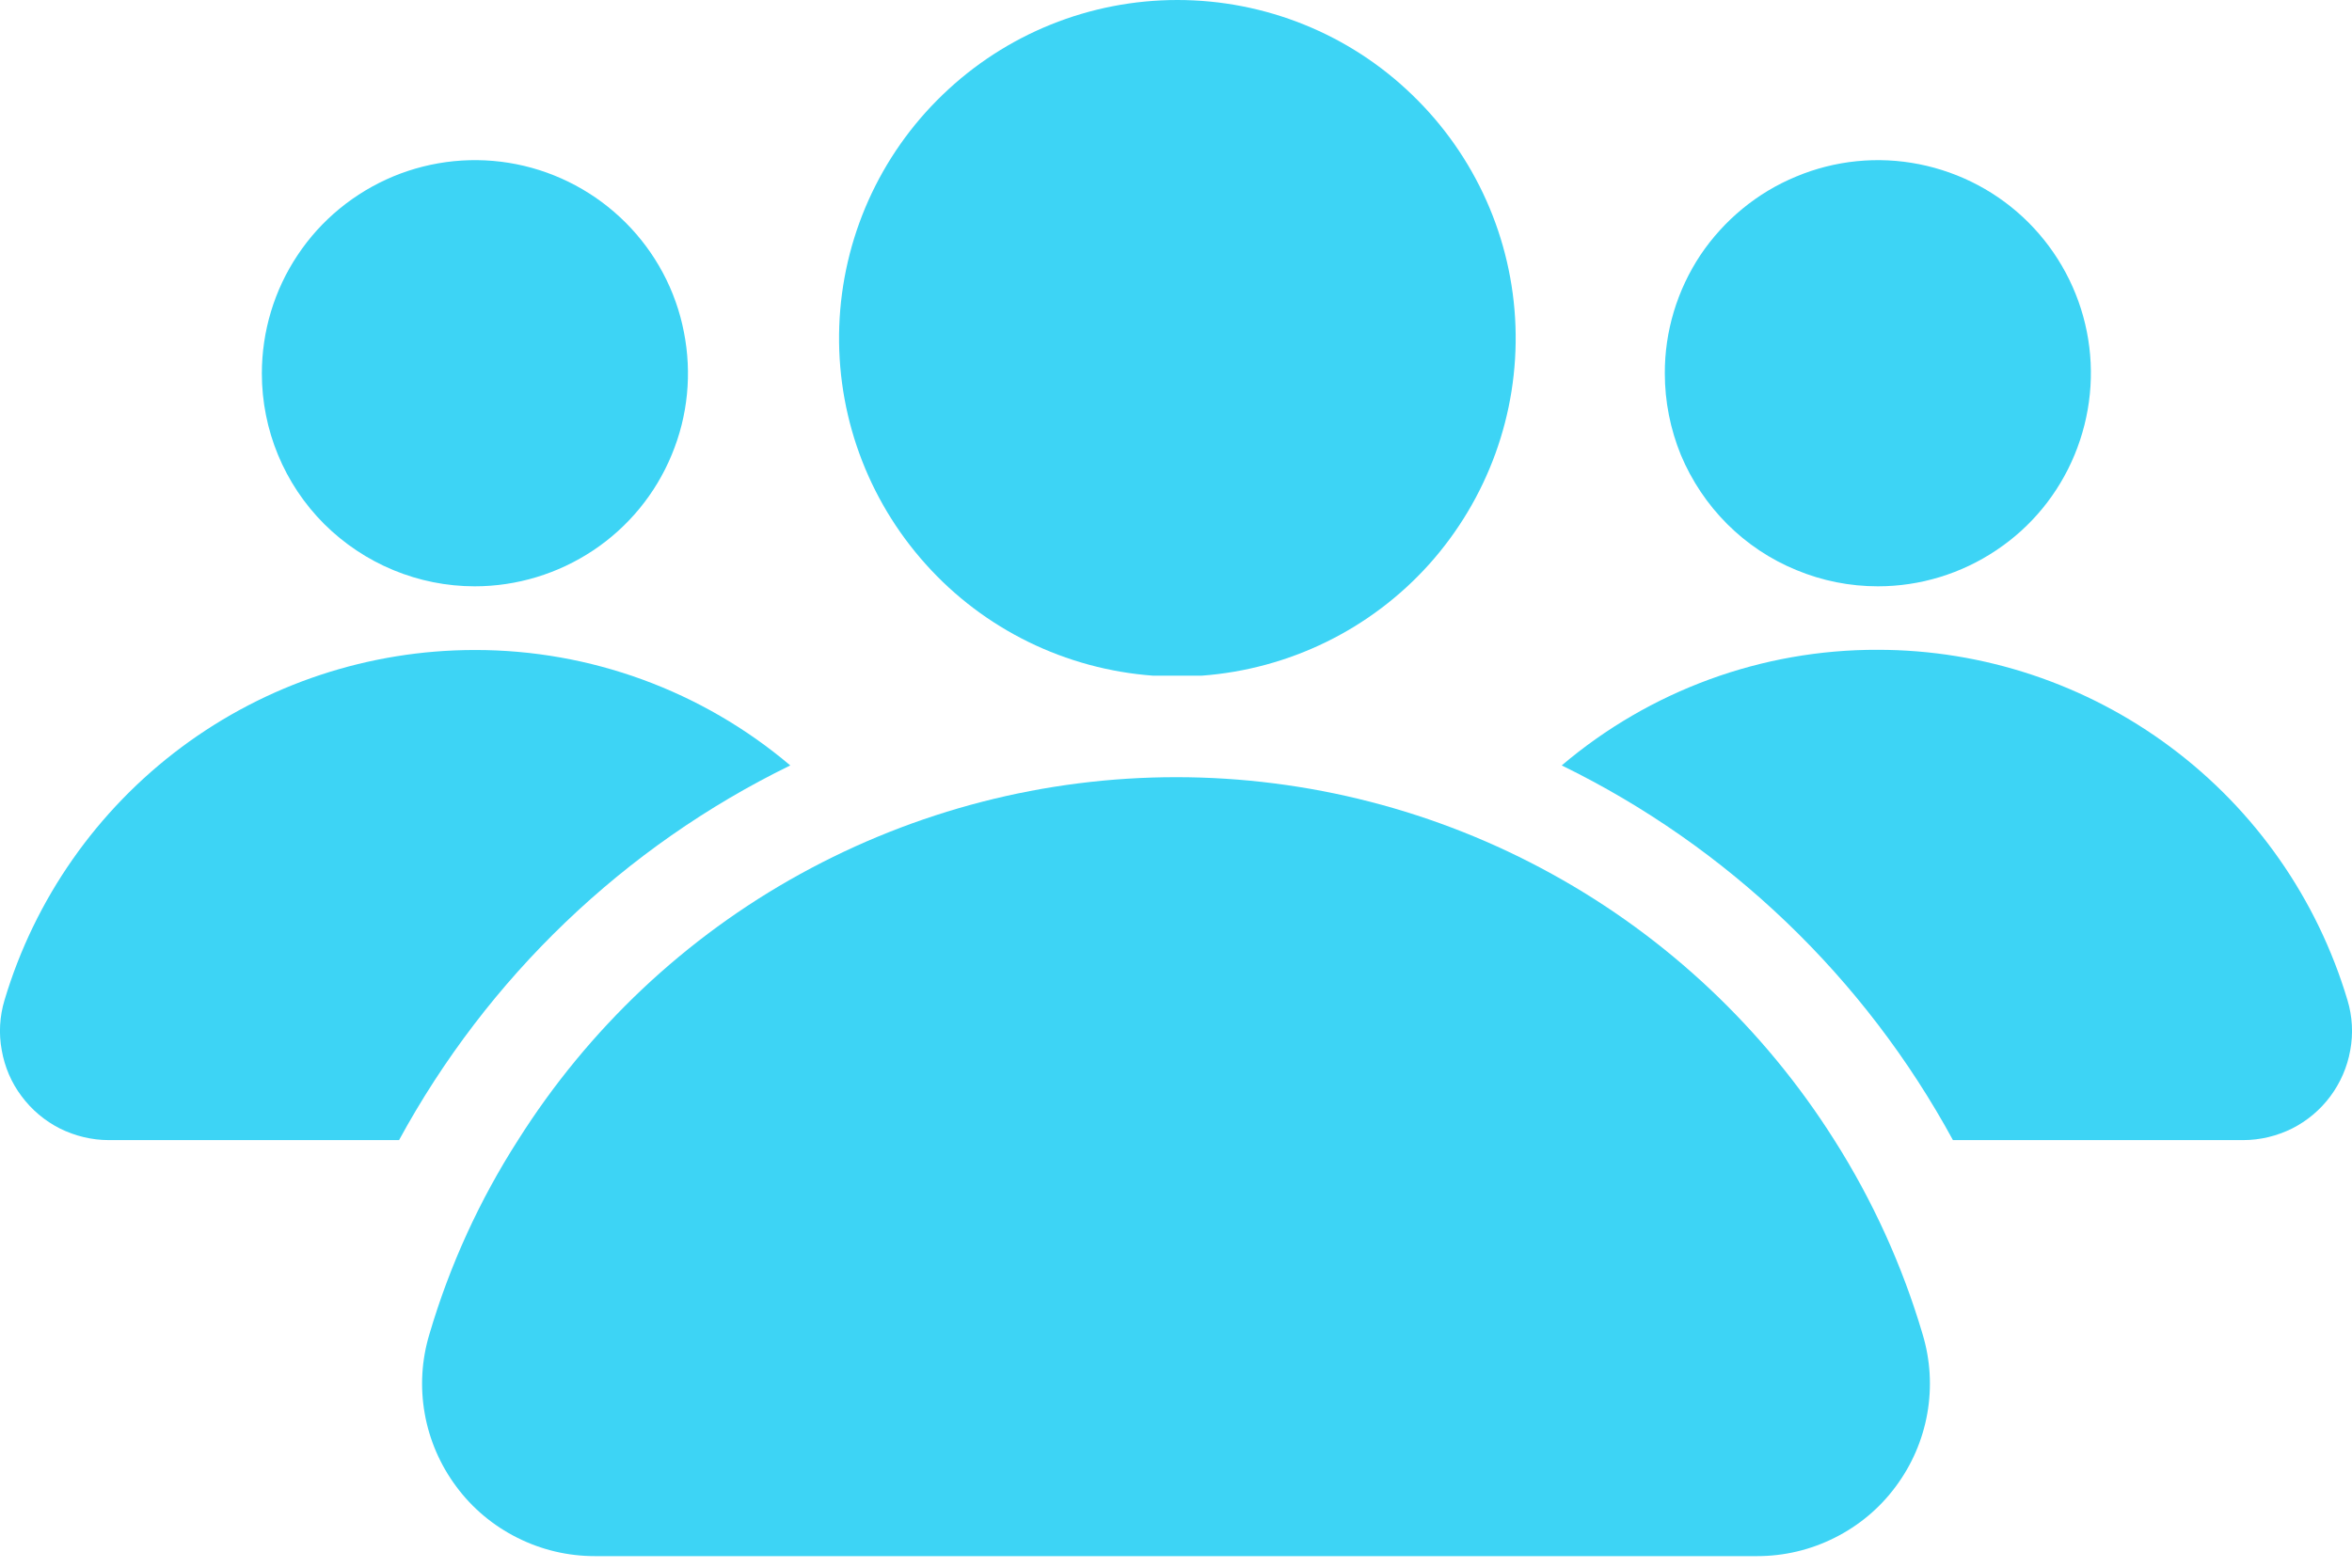
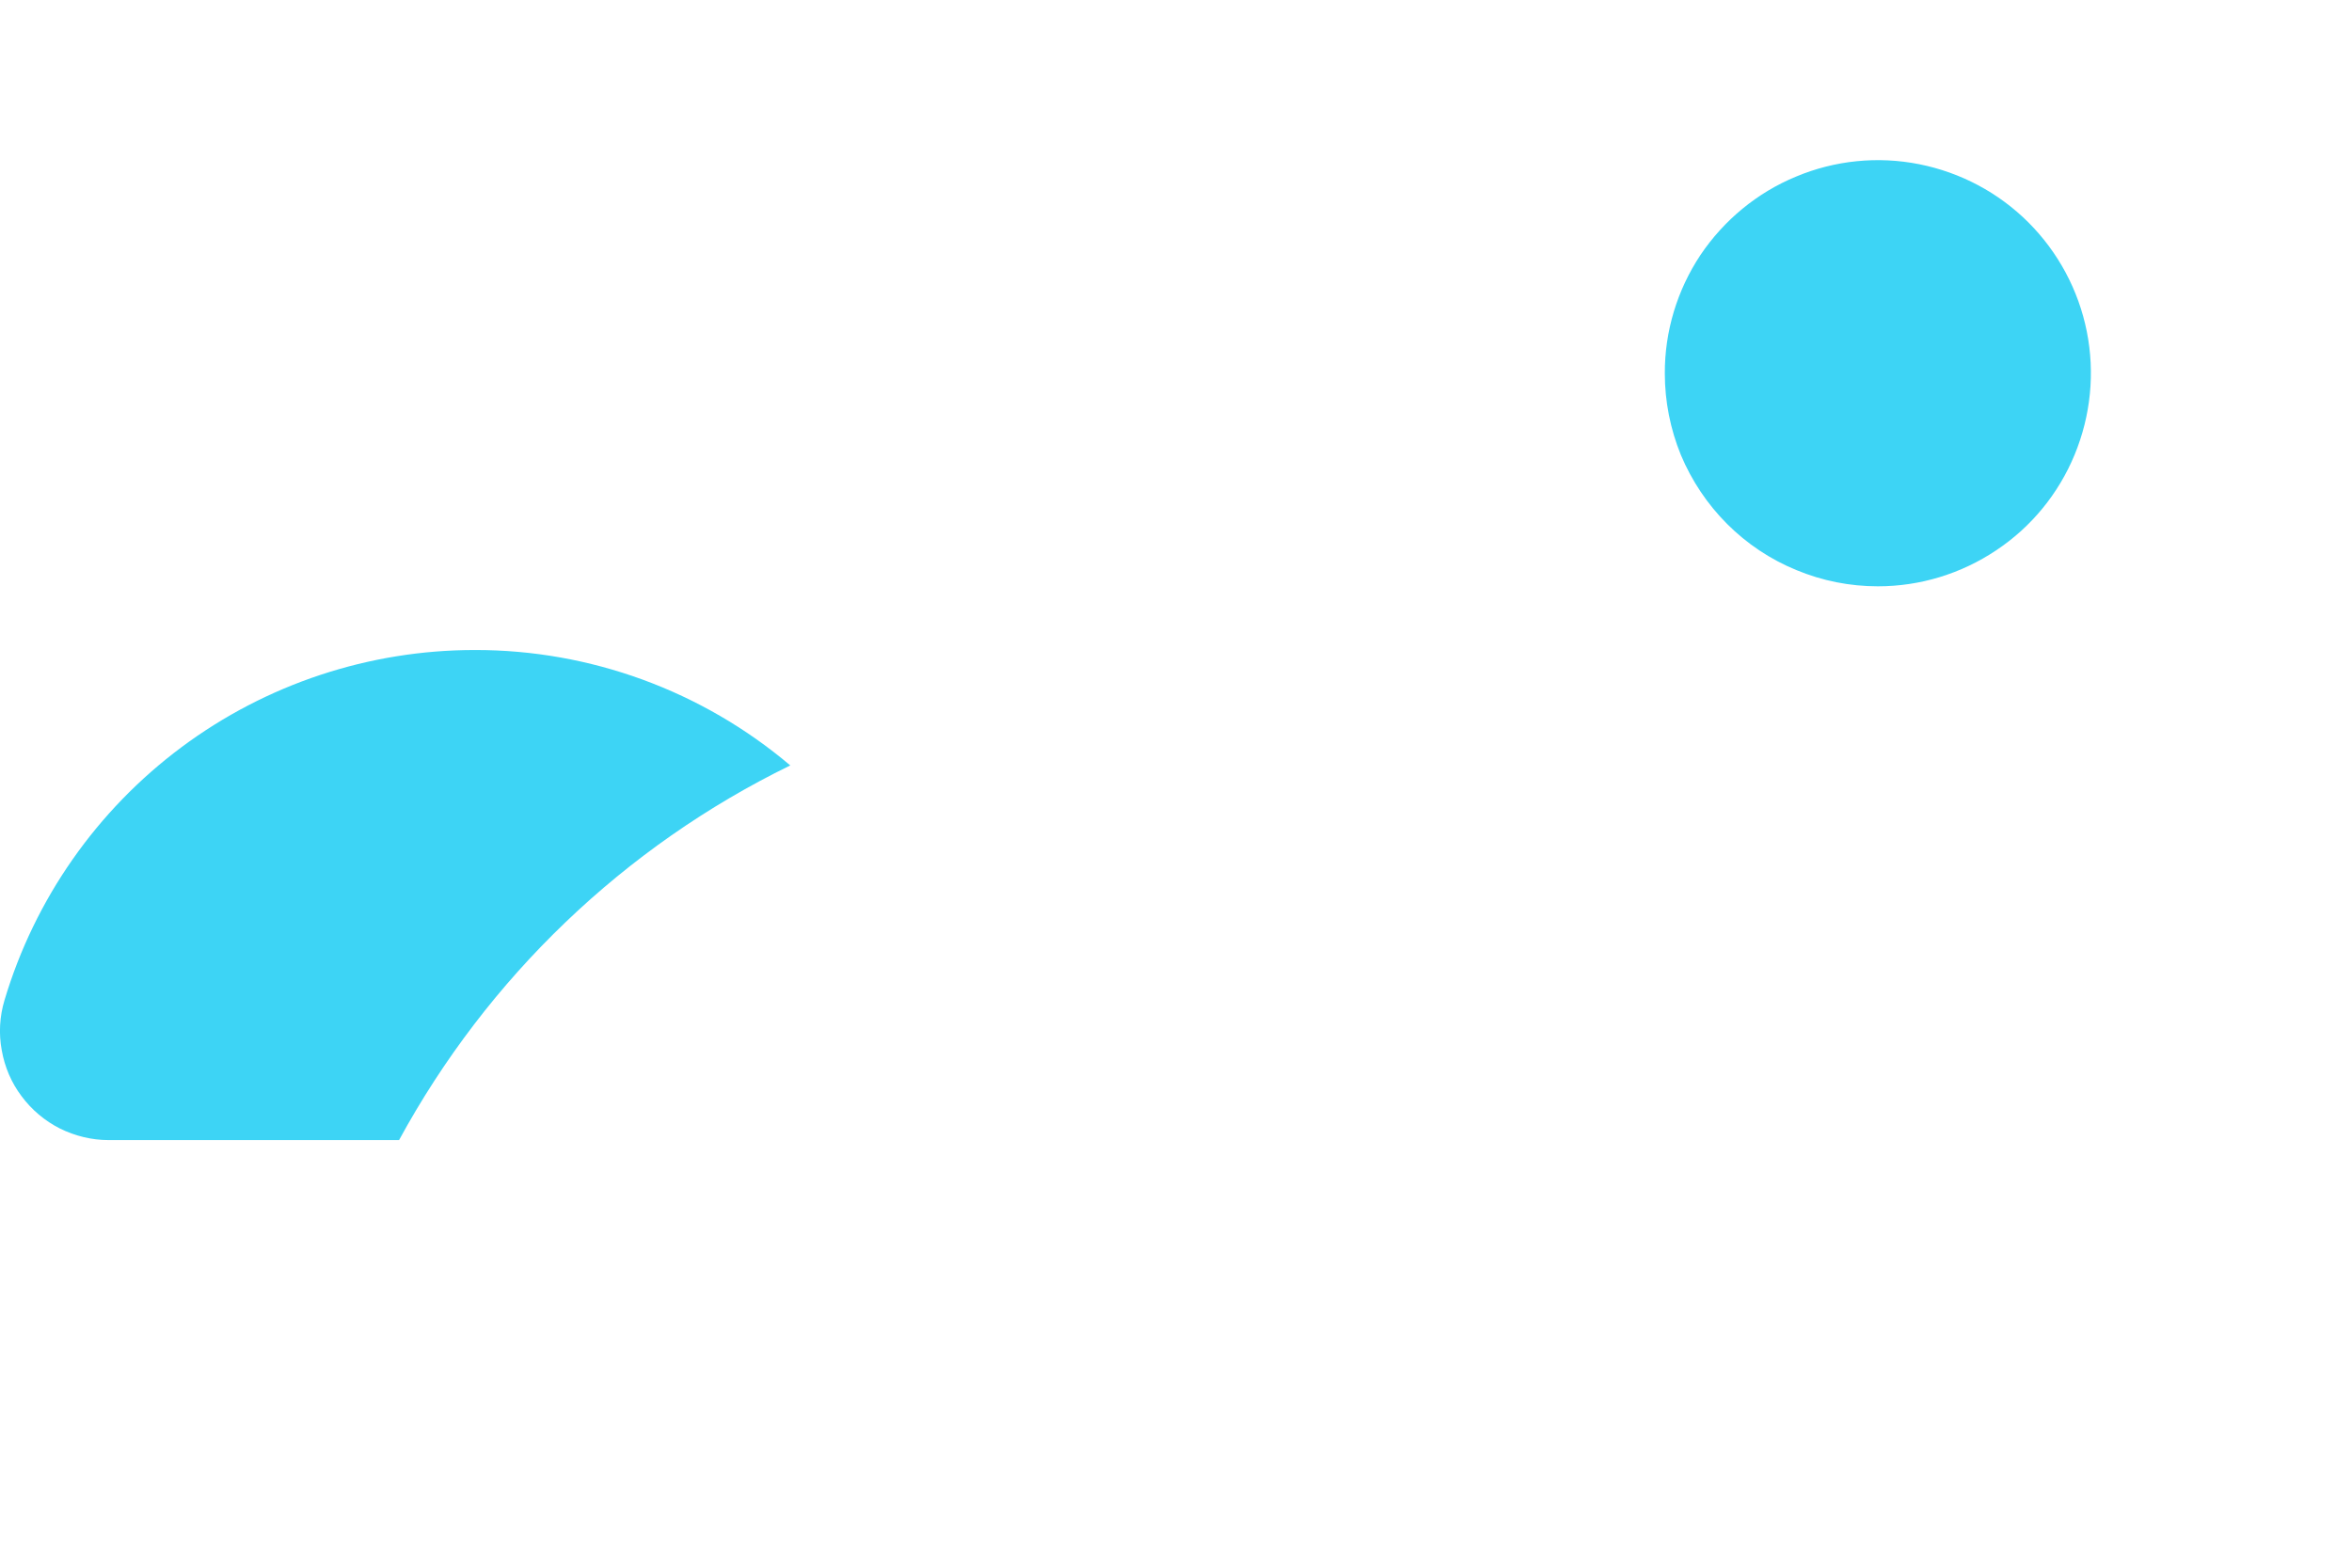
<svg xmlns="http://www.w3.org/2000/svg" width="12" height="8" viewBox="0 0 12 8" fill="none">
  <path d="M4.032 3.906C3.582 3.525 3.011 3.316 2.422 3.317C1.883 3.317 1.358 3.491 0.926 3.813C0.494 4.135 0.177 4.588 0.023 5.104C-0.002 5.187 -0.007 5.275 0.009 5.36C0.024 5.445 0.058 5.525 0.11 5.594C0.162 5.664 0.229 5.72 0.306 5.759C0.383 5.797 0.468 5.818 0.555 5.818H2.036C2.487 4.989 3.184 4.32 4.032 3.906Z" fill="#3DD4F5" />
-   <path d="M2.422 2.992C2.637 2.992 2.847 2.928 3.026 2.809C3.205 2.69 3.345 2.52 3.427 2.321C3.51 2.122 3.531 1.904 3.489 1.693C3.448 1.482 3.344 1.288 3.192 1.136C3.04 0.984 2.846 0.88 2.635 0.838C2.424 0.796 2.205 0.818 2.007 0.9C1.808 0.983 1.638 1.122 1.519 1.301C1.399 1.48 1.336 1.691 1.336 1.906C1.336 2.194 1.45 2.47 1.654 2.674C1.858 2.877 2.134 2.992 2.422 2.992Z" fill="#3DD4F5" />
-   <path d="M11.977 5.104C11.823 4.588 11.507 4.135 11.075 3.813C10.644 3.491 10.119 3.316 9.581 3.316C8.99 3.314 8.418 3.524 7.968 3.906C8.816 4.32 9.513 4.989 9.964 5.818H11.445C11.532 5.818 11.617 5.797 11.694 5.759C11.771 5.72 11.838 5.664 11.89 5.594C11.941 5.525 11.976 5.445 11.991 5.36C12.007 5.275 12.002 5.187 11.977 5.104Z" fill="#3DD4F5" />
  <path d="M9.581 2.992C9.796 2.992 10.006 2.928 10.185 2.808C10.364 2.689 10.503 2.519 10.585 2.32C10.667 2.121 10.689 1.903 10.647 1.692C10.605 1.481 10.501 1.287 10.349 1.135C10.197 0.983 10.003 0.88 9.792 0.838C9.581 0.796 9.362 0.818 9.164 0.901C8.965 0.983 8.796 1.123 8.676 1.301C8.557 1.48 8.493 1.691 8.494 1.906C8.494 2.048 8.522 2.19 8.576 2.322C8.631 2.453 8.711 2.573 8.812 2.674C8.913 2.775 9.033 2.855 9.165 2.909C9.297 2.964 9.438 2.992 9.581 2.992Z" fill="#3DD4F5" />
-   <path d="M9.359 5.818C9.001 5.251 8.505 4.783 7.918 4.46C7.331 4.136 6.671 3.966 6.001 3.966C5.33 3.966 4.671 4.136 4.083 4.46C3.496 4.783 3.001 5.251 2.643 5.818C2.446 6.125 2.294 6.458 2.191 6.808C2.151 6.94 2.143 7.078 2.167 7.214C2.191 7.349 2.246 7.476 2.328 7.586C2.41 7.697 2.517 7.786 2.639 7.847C2.762 7.909 2.897 7.941 3.035 7.941H8.965C9.103 7.941 9.238 7.909 9.361 7.847C9.483 7.786 9.59 7.697 9.672 7.586C9.754 7.476 9.809 7.349 9.833 7.214C9.857 7.078 9.849 6.94 9.809 6.808C9.706 6.459 9.554 6.125 9.359 5.818Z" fill="#3DD4F5" />
-   <path d="M5.877 3.448C5.917 3.448 5.959 3.448 6.007 3.448C6.056 3.448 6.091 3.448 6.131 3.448C6.577 3.415 6.993 3.212 7.292 2.879C7.59 2.546 7.748 2.111 7.732 1.664C7.716 1.217 7.527 0.794 7.205 0.484C6.884 0.173 6.454 0 6.007 0C5.56 0 5.131 0.173 4.809 0.484C4.487 0.794 4.298 1.217 4.282 1.664C4.266 2.111 4.424 2.546 4.723 2.879C5.021 3.212 5.437 3.415 5.883 3.448H5.877Z" fill="#3DD4F5" />
</svg>